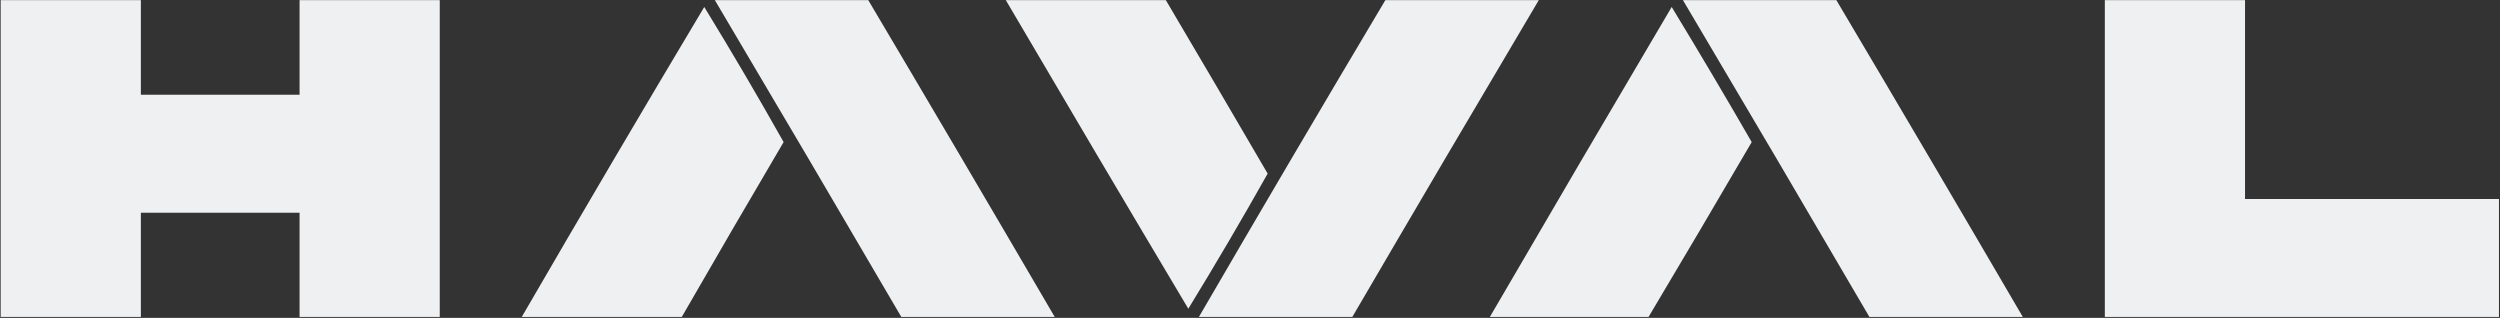
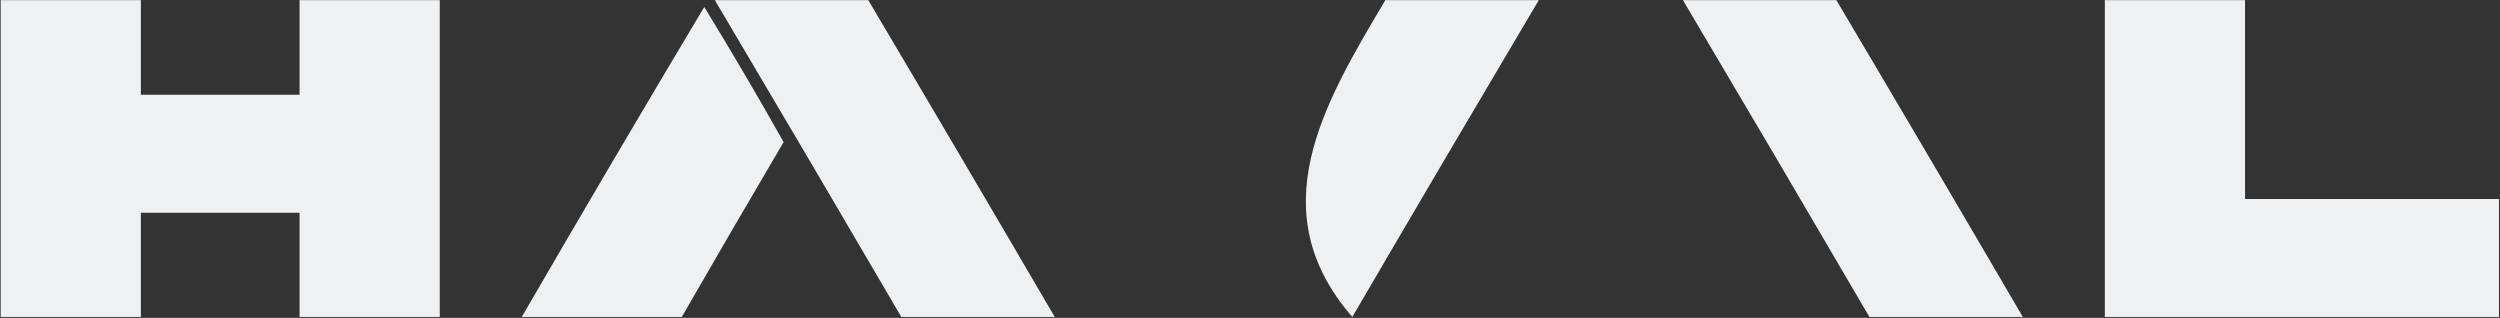
<svg xmlns="http://www.w3.org/2000/svg" width="1699" height="216" viewBox="0 0 1699 216" fill="none">
  <rect x="0" y="0" width="1699" height="216" fill="#333333" stroke="none" />
  <g opacity="0.983">
    <path fill-rule="evenodd" clip-rule="evenodd" d="M0.457 0.086C32.214 0.086 63.972 0.086 95.729 0.086C95.729 21.524 95.729 42.962 95.729 64.401C131.681 64.401 167.633 64.401 203.585 64.401C203.585 42.962 203.585 21.524 203.585 0.086C235.341 0.086 267.1 0.086 298.857 0.086C298.857 71.857 298.857 143.628 298.857 215.4C267.1 215.4 235.341 215.4 203.585 215.4C203.585 191.788 203.585 168.174 203.585 144.561C167.633 144.561 131.681 144.561 95.729 144.561C95.729 168.174 95.729 191.788 95.729 215.4C63.972 215.4 32.214 215.4 0.457 215.4C0.457 143.628 0.457 71.857 0.457 0.086Z" fill="#F2F3F4" />
    <path fill-rule="evenodd" clip-rule="evenodd" d="M485.806 0.086C520.559 0.086 555.313 0.086 590.066 0.086C632.545 71.728 674.789 143.499 716.796 215.4C682.042 215.4 647.289 215.4 612.536 215.4C570.528 143.499 528.284 71.728 485.806 0.086Z" fill="#F2F3F4" />
-     <path fill-rule="evenodd" clip-rule="evenodd" d="M683.54 0.086C719.792 0.086 756.043 0.086 792.294 0.086C815.472 39.301 838.541 78.604 861.502 117.996C844.076 148.958 826.099 179.563 807.575 209.807C765.995 140.03 724.65 70.123 683.54 0.086Z" fill="#F2F3F4" />
-     <path fill-rule="evenodd" clip-rule="evenodd" d="M941.495 0.086C976.251 0.086 1011 0.086 1045.76 0.086C1003.28 71.728 961.034 143.499 919.026 215.4C884.271 215.4 849.519 215.4 814.765 215.4C856.627 143.399 898.871 71.628 941.495 0.086Z" fill="#F2F3F4" />
+     <path fill-rule="evenodd" clip-rule="evenodd" d="M941.495 0.086C976.251 0.086 1011 0.086 1045.76 0.086C1003.28 71.728 961.034 143.499 919.026 215.4C856.627 143.399 898.871 71.628 941.495 0.086Z" fill="#F2F3F4" />
    <path fill-rule="evenodd" clip-rule="evenodd" d="M1143.72 0.086C1178.48 0.086 1213.23 0.086 1247.98 0.086C1290.47 71.728 1332.71 143.499 1374.71 215.4C1339.96 215.4 1305.21 215.4 1270.46 215.4C1228.43 143.473 1186.19 71.702 1143.72 0.086Z" fill="#F2F3F4" />
    <path fill-rule="evenodd" clip-rule="evenodd" d="M1430.44 0.086C1462.2 0.086 1493.95 0.086 1525.72 0.086C1525.72 45.137 1525.72 90.189 1525.72 135.24C1583.24 135.24 1640.76 135.24 1698.29 135.24C1698.29 161.961 1698.29 188.68 1698.29 215.4C1609 215.4 1519.71 215.4 1430.44 215.4C1430.44 143.628 1430.44 71.857 1430.44 0.086Z" fill="#F2F3F4" />
    <path fill-rule="evenodd" clip-rule="evenodd" d="M463.336 215.4C427.085 215.4 390.833 215.4 354.582 215.4C395.455 144.924 436.799 74.706 478.615 4.747C497.141 34.992 515.116 65.595 532.543 96.558C509.261 136.072 486.192 175.686 463.336 215.4Z" fill="#F2F3F4" />
-     <path fill-rule="evenodd" clip-rule="evenodd" d="M1120.35 215.4C1084.4 215.4 1048.45 215.4 1012.5 215.4C1053.45 145.08 1094.64 74.861 1136.08 4.747C1154.55 35.132 1172.68 65.736 1190.46 96.558C1167.26 136.301 1143.89 175.915 1120.35 215.4Z" fill="#F2F3F4" />
  </g>
</svg>